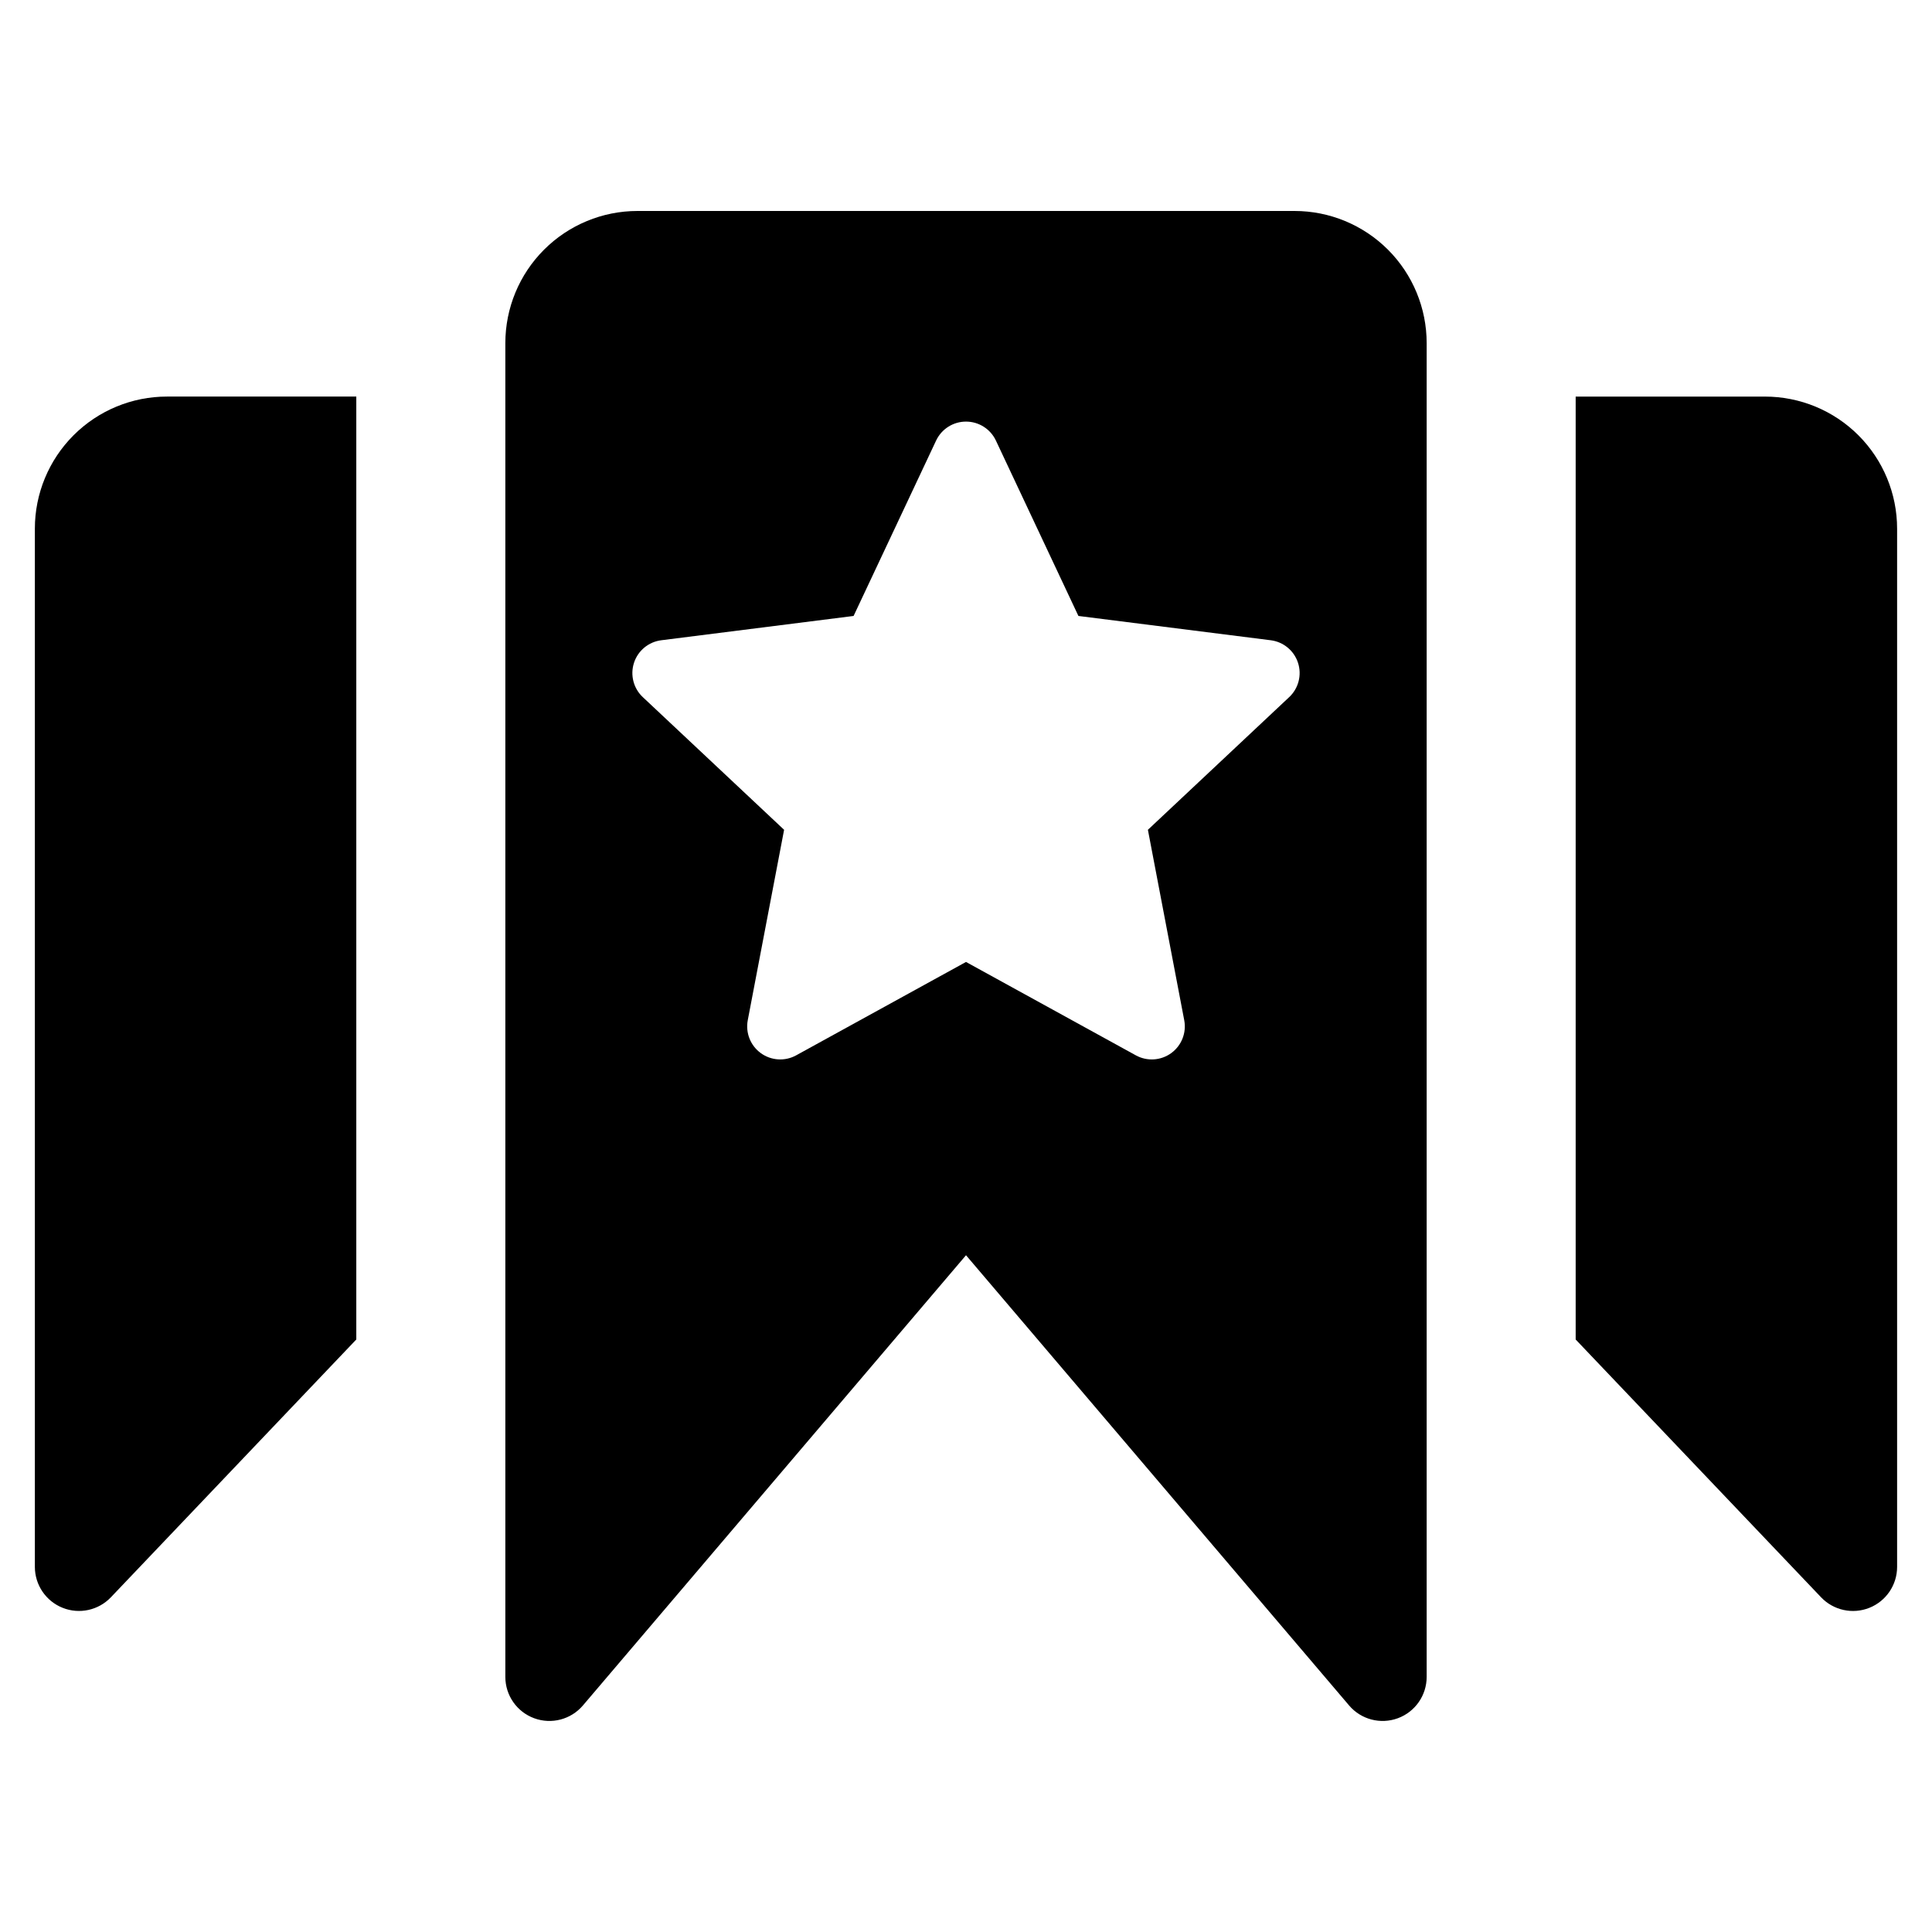
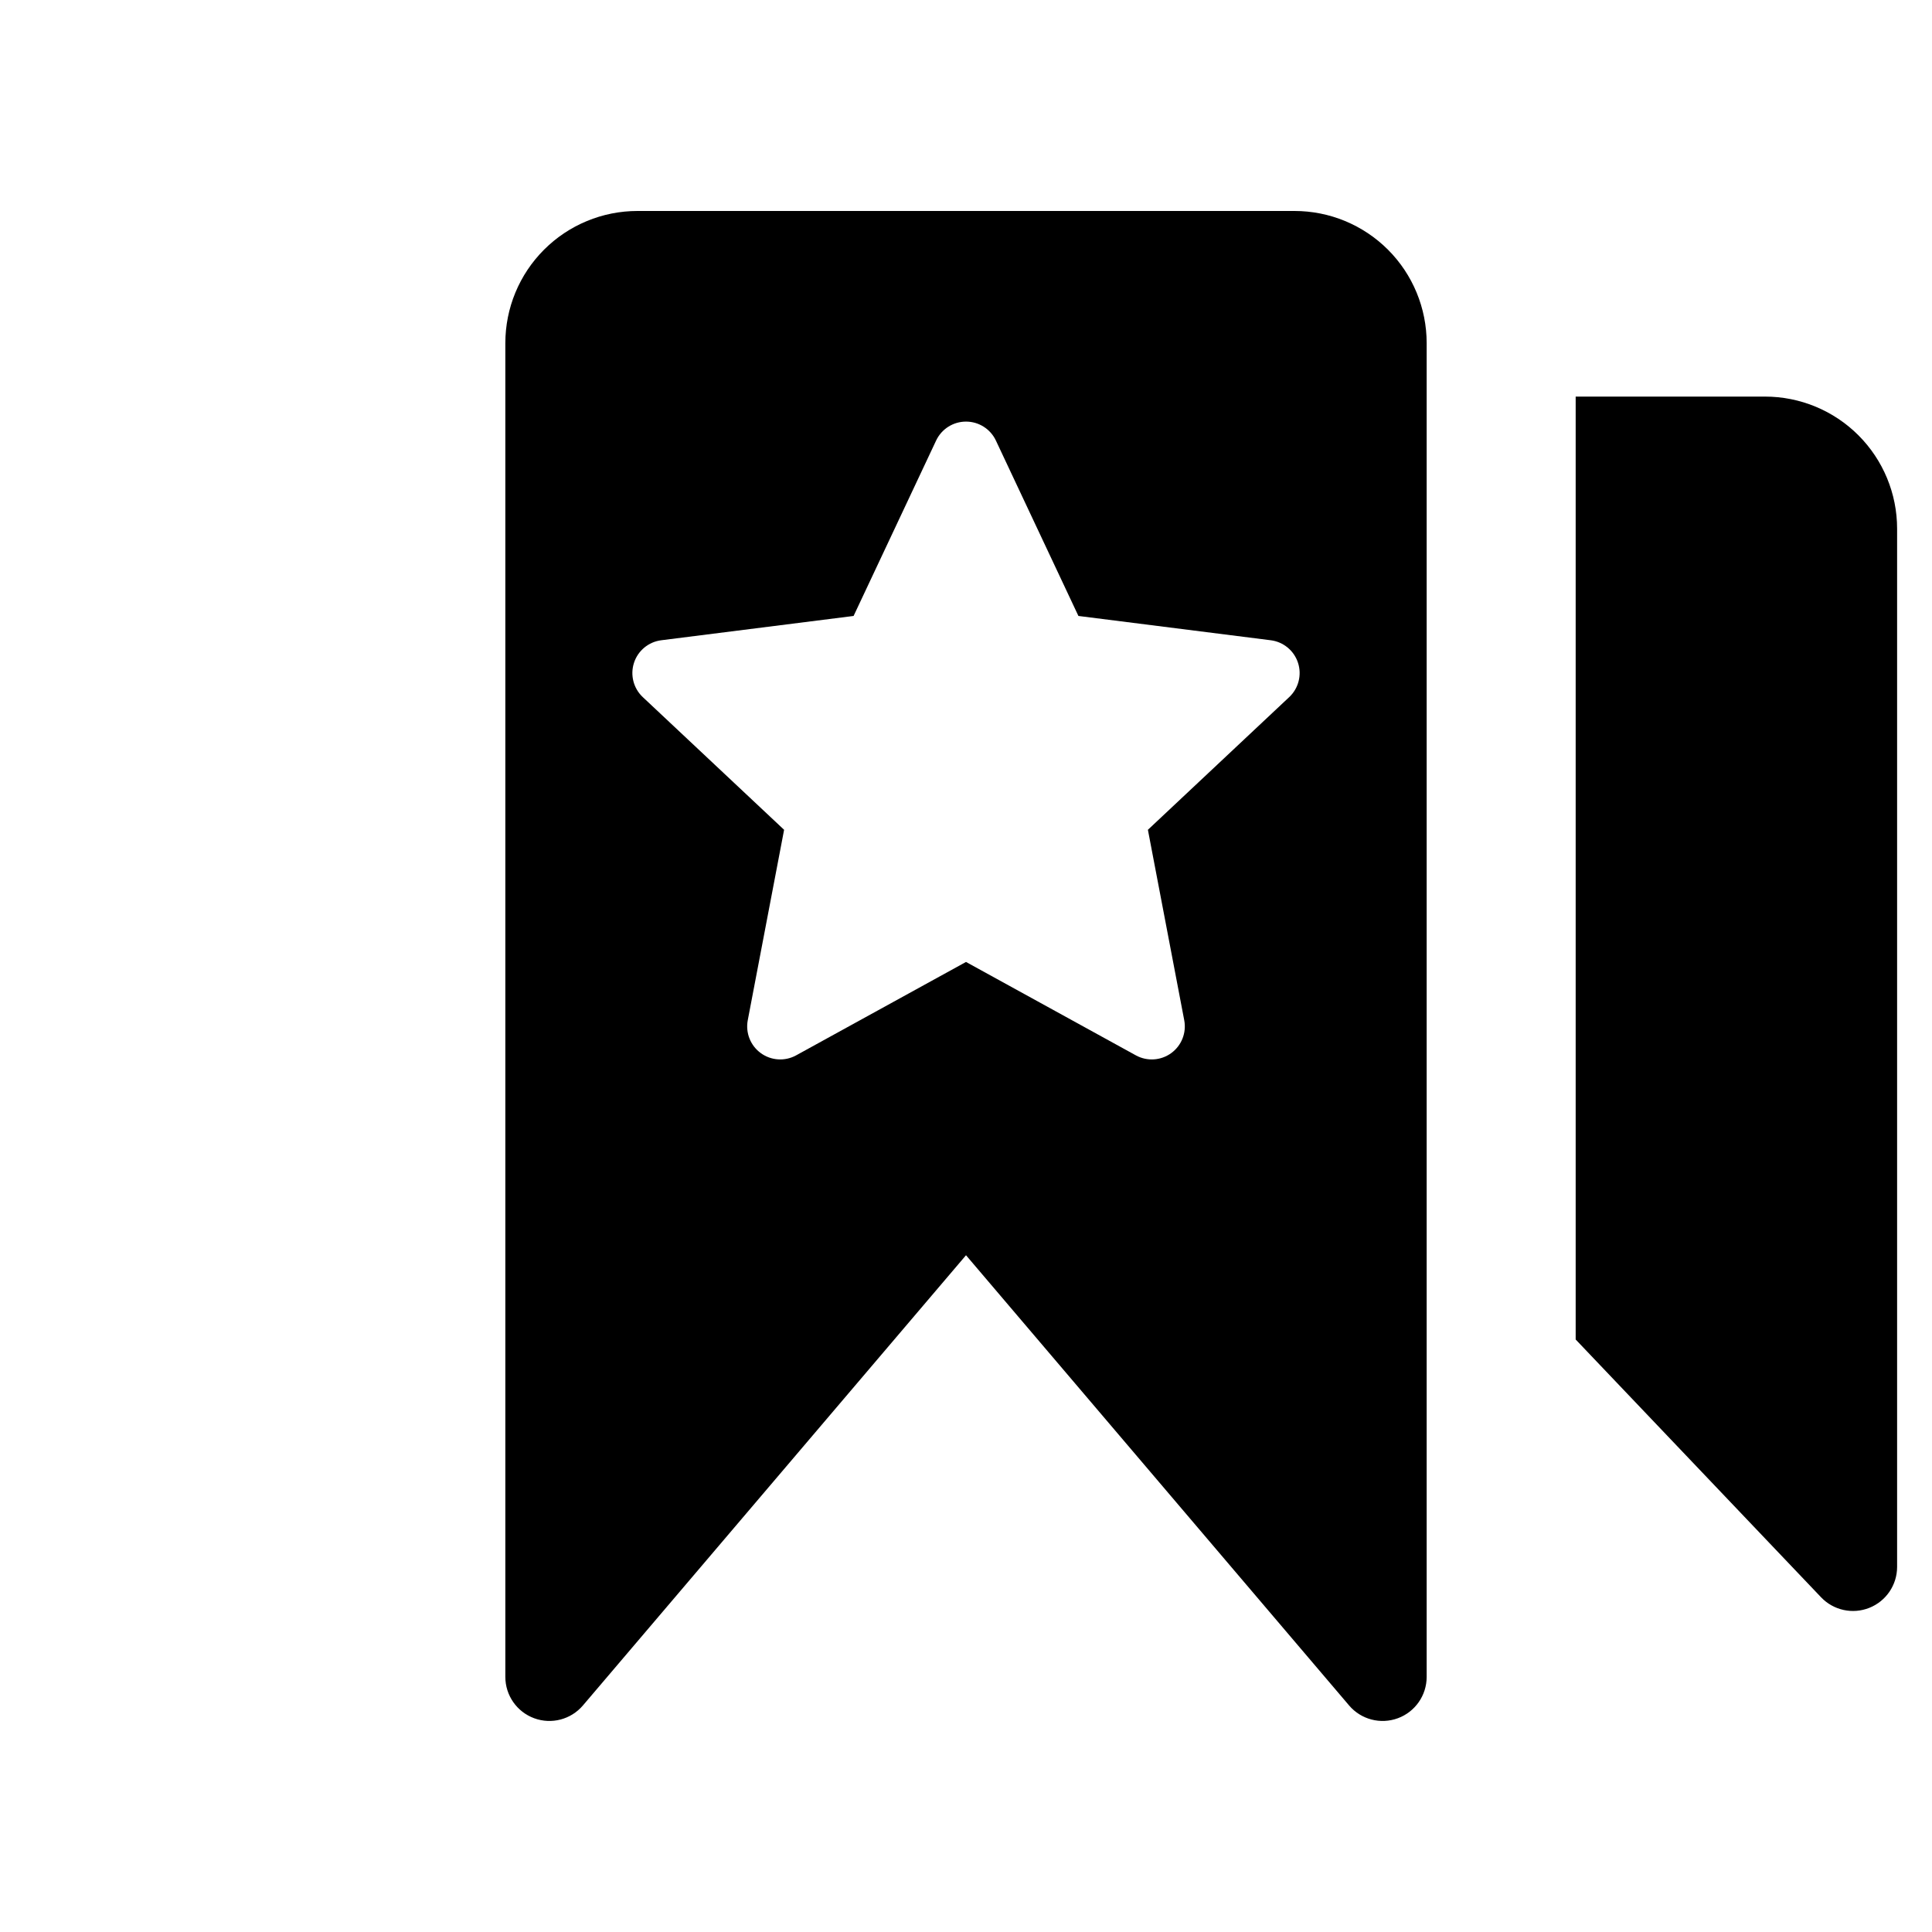
<svg xmlns="http://www.w3.org/2000/svg" fill="#000000" width="800px" height="800px" version="1.1" viewBox="144 144 512 512">
  <g>
    <path d="m487.06 199.91h-174.12c-9.289 0-18.195 3.691-24.762 10.258-6.57 6.566-10.258 15.477-10.258 24.762v353.47c0 4.891 3.051 9.266 7.644 10.953 4.59 1.691 9.746 0.336 12.918-3.391l101.52-119.31 101.52 119.31h-0.004c3.172 3.727 8.328 5.082 12.922 3.391 4.59-1.688 7.641-6.062 7.641-10.953v-353.47c0-9.285-3.688-18.195-10.254-24.762-6.57-6.566-15.477-10.258-24.762-10.258zm-1.406 128.83-37.449 35.164 9.629 50.461c0.637 3.332-0.711 6.731-3.453 8.723-2.746 1.992-6.394 2.223-9.363 0.59l-45.016-24.75-45.016 24.75c-2.973 1.633-6.621 1.402-9.363-0.59-2.746-1.992-4.09-5.391-3.457-8.723l9.629-50.461-37.449-35.164c-2.473-2.32-3.379-5.863-2.332-9.086 1.047-3.227 3.863-5.555 7.231-5.981l50.965-6.438 21.871-46.484v0.004c1.441-3.07 4.527-5.027 7.922-5.027 3.391 0 6.477 1.957 7.922 5.027l21.867 46.48 50.965 6.438h0.004c3.363 0.426 6.18 2.754 7.227 5.981 1.051 3.223 0.141 6.766-2.332 9.086z" />
-     <path d="m153.24 284.12v275.14c0.012 4.773 2.926 9.062 7.359 10.828 4.434 1.77 9.5 0.664 12.793-2.797l65.031-68.316v-249.88h-50.16c-9.289-0.004-18.199 3.684-24.77 10.254-6.57 6.57-10.258 15.48-10.254 24.77z" />
    <path d="m611.73 249.1h-50.16v249.88l65.031 68.316c3.293 3.461 8.359 4.566 12.793 2.797 4.438-1.766 7.352-6.055 7.359-10.828v-275.14c0.004-9.289-3.684-18.199-10.254-24.77-6.566-6.57-15.48-10.258-24.77-10.254z" />
  </g>
</svg>